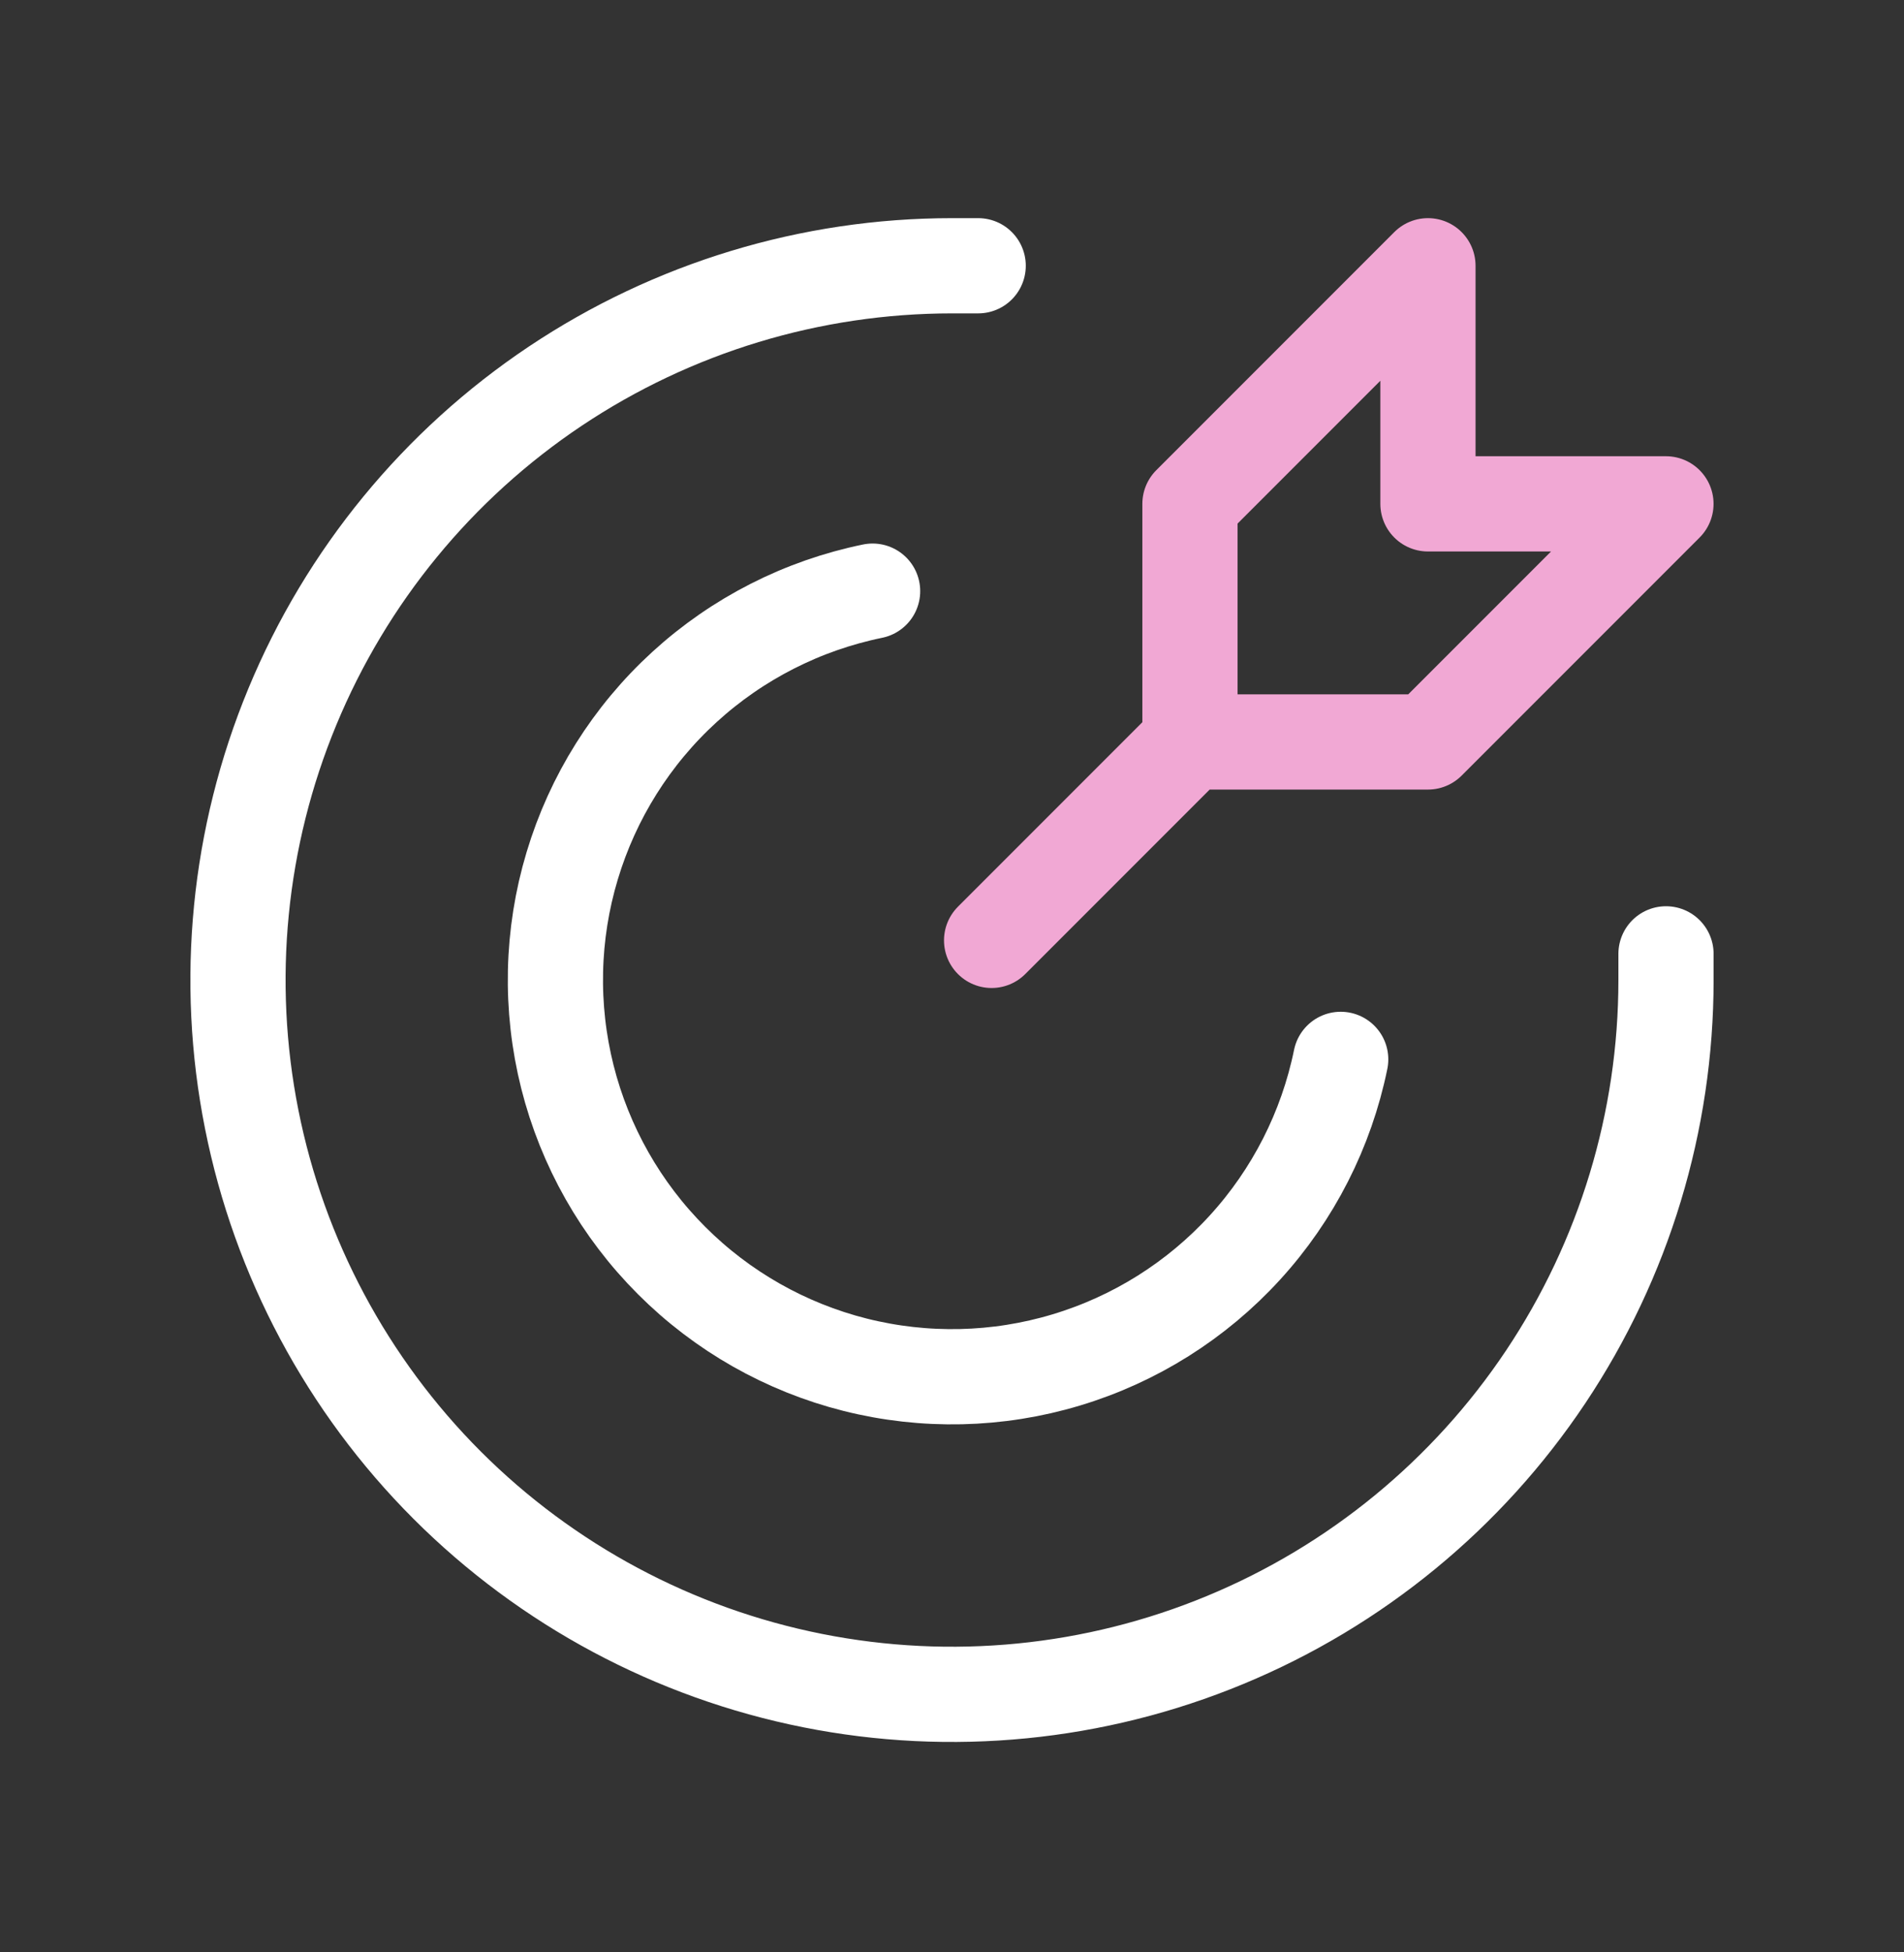
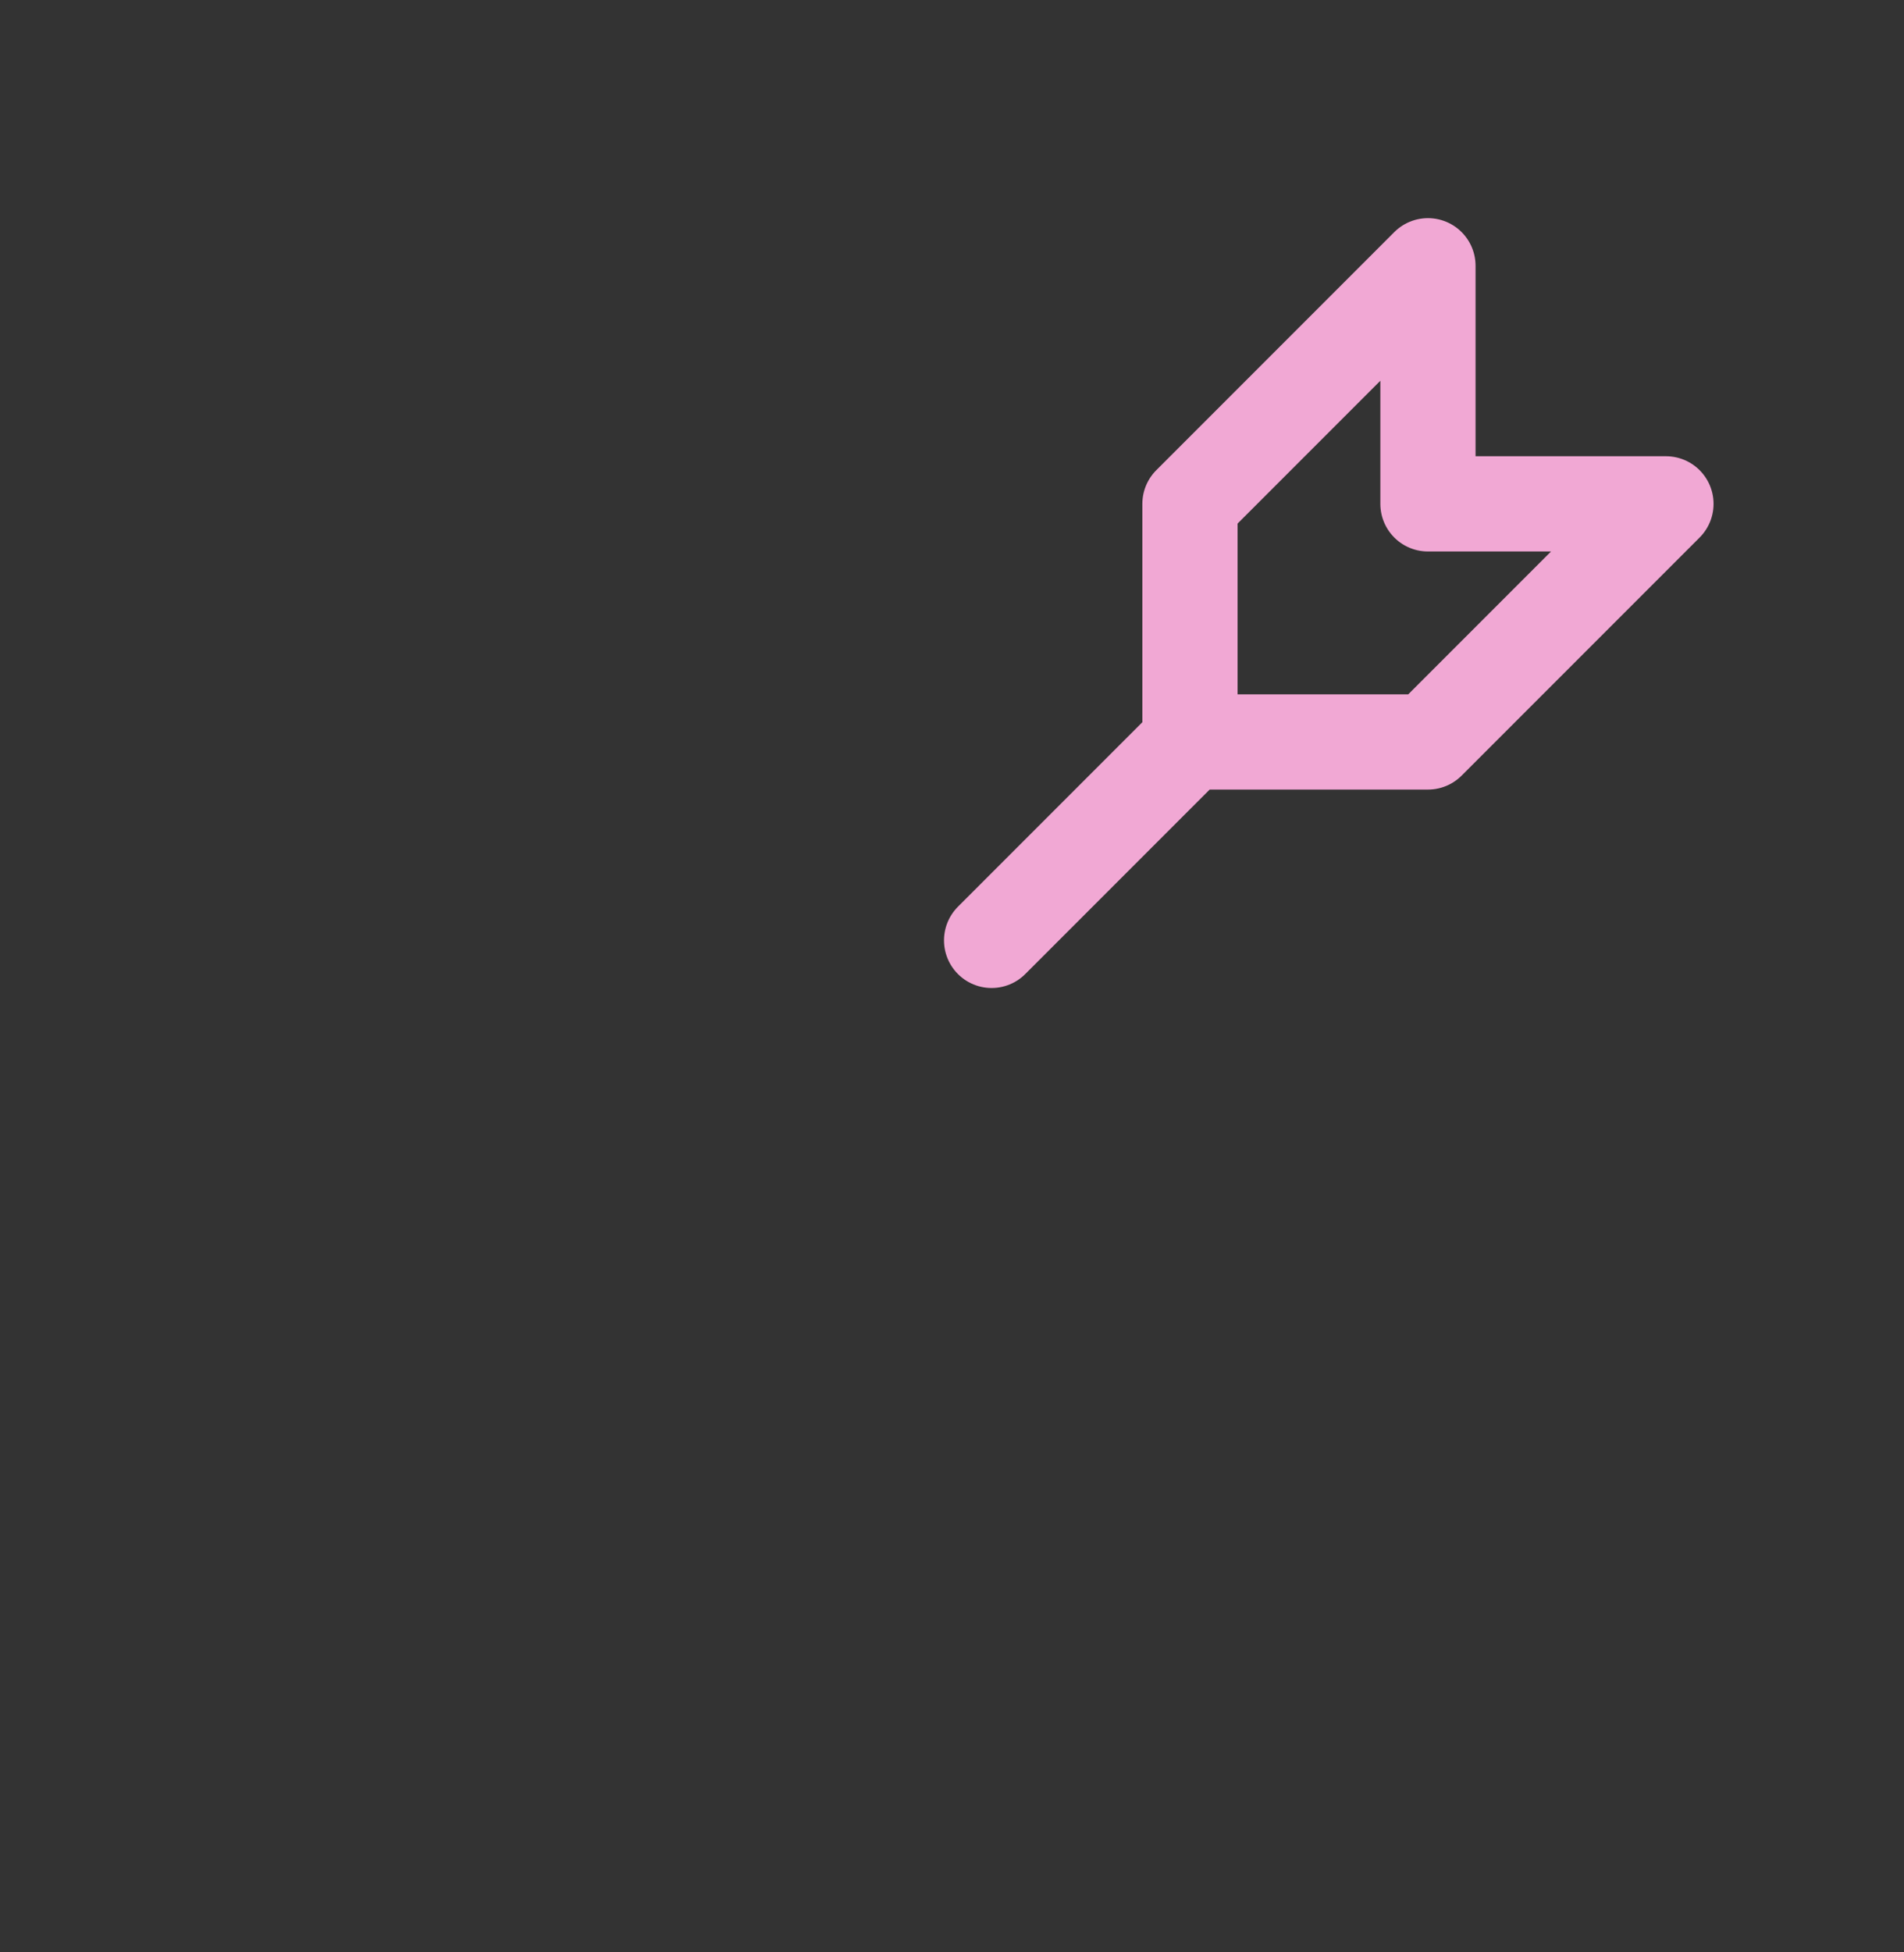
<svg xmlns="http://www.w3.org/2000/svg" width="40" height="41" viewBox="0 0 40 41" fill="none">
  <rect x="0" y="0" width="40" height="41" fill="#333333" stroke="none" />
  <g id="goal">
    <g id="SVGRepo_iconCarrier">
      <path id="secondary" d="M24.999 15.581L20.832 19.748M24.999 15.581V10.581L29.999 5.581V10.581H34.999L29.999 15.581H24.999Z" stroke="#F1A8D4" stroke-width="2" stroke-linecap="round" stroke-linejoin="round" />
-       <path id="primary" d="M20.55 5.581H20C17.033 5.581 14.133 6.461 11.666 8.109C9.2 9.757 7.277 12.1 6.142 14.841C5.006 17.582 4.709 20.598 5.288 23.507C5.867 26.417 7.296 29.09 9.393 31.188C11.491 33.285 14.164 34.714 17.074 35.293C19.983 35.872 22.999 35.575 25.74 34.439C28.481 33.304 30.824 31.381 32.472 28.915C34.12 26.448 35 23.548 35 20.581C35 20.398 35 20.214 35 20.031" stroke="white" stroke-width="2" stroke-linecap="round" stroke-linejoin="round" />
-       <path id="primary_2" d="M28.166 22.247C27.864 23.722 27.169 25.088 26.154 26.199C25.138 27.311 23.841 28.126 22.399 28.559C20.958 28.993 19.426 29.027 17.966 28.66C16.506 28.292 15.173 27.536 14.109 26.471C13.044 25.407 12.288 24.074 11.92 22.614C11.553 21.154 11.587 19.622 12.021 18.181C12.454 16.739 13.269 15.441 14.381 14.426C15.492 13.411 16.858 12.716 18.332 12.414" stroke="white" stroke-width="2" stroke-linecap="round" stroke-linejoin="round" />
    </g>
  </g>
</svg>